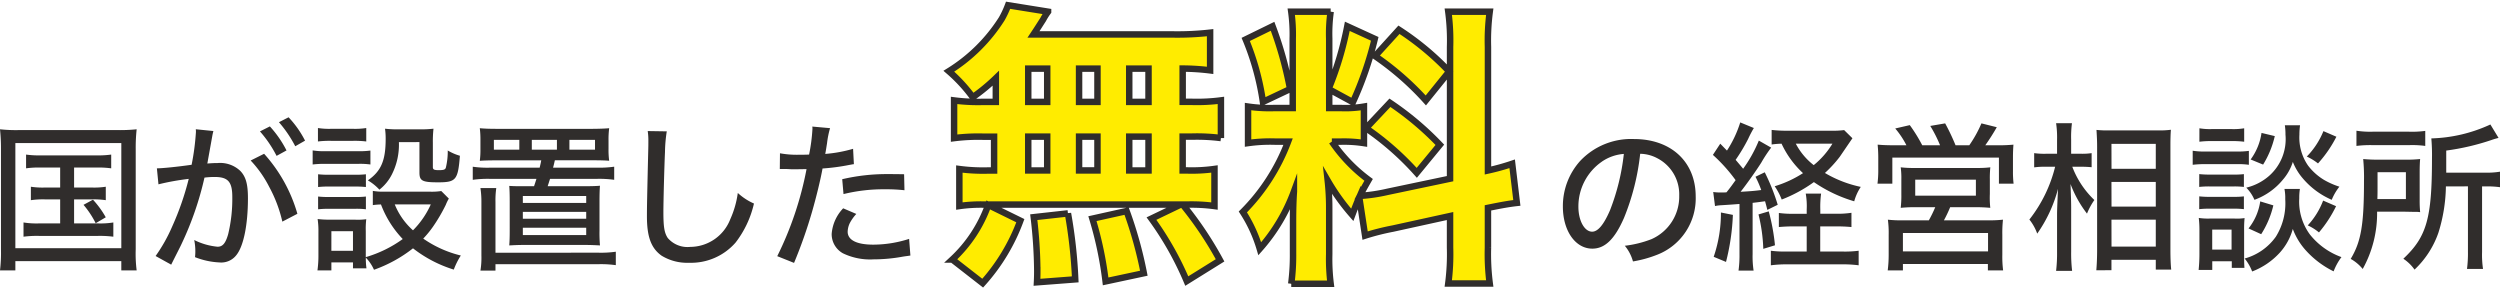
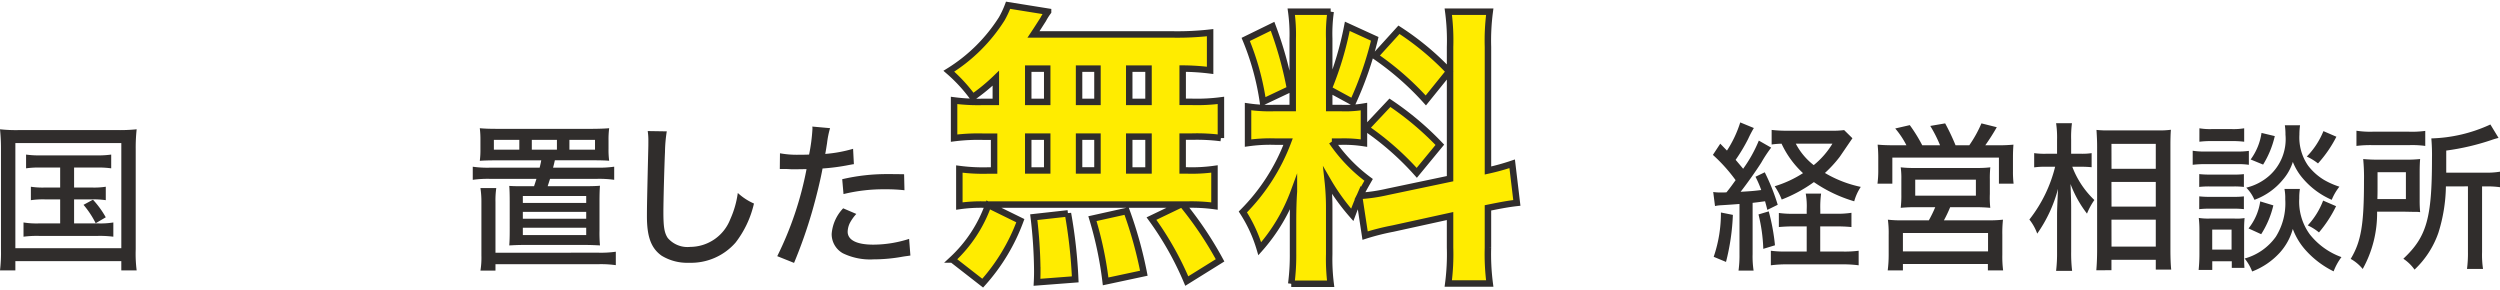
<svg xmlns="http://www.w3.org/2000/svg" width="280.772" height="32.529" viewBox="0 0 280.772 32.529">
  <defs>
    <clipPath id="clip-path">
      <rect id="長方形_4" data-name="長方形 4" width="280.772" height="32.529" fill="none" />
    </clipPath>
  </defs>
  <g id="グループ_4" data-name="グループ 4" transform="translate(0 0)">
    <g id="グループ_3" data-name="グループ 3" transform="translate(0 0)" clip-path="url(#clip-path)">
      <path id="パス_55" data-name="パス 55" d="M.109,12.164A20.553,20.553,0,0,0,0,9.971a16.431,16.431,0,0,0,2.1.09H13.228a18.366,18.366,0,0,0,2.12-.09,19.13,19.13,0,0,0-.106,2.193V23.449a14.863,14.863,0,0,0,.106,2.372H13.624V24.78H1.726v1.041H0a16.866,16.866,0,0,0,.109-2.372Zm1.616,11.16h11.9V11.516H1.726Zm2.857-9.057a10.251,10.251,0,0,0-1.653.089V12.811a10.211,10.211,0,0,0,1.653.09h6.2a10.555,10.555,0,0,0,1.707-.09v1.545a10.745,10.745,0,0,0-1.689-.089H8.321v2.246H10.3a8.6,8.6,0,0,0,1.58-.09v1.51a9.224,9.224,0,0,0-1.58-.09H8.321v2.7h2.7a9.02,9.02,0,0,0,1.708-.108v1.6a11.829,11.829,0,0,0-1.708-.09H4.367a11.626,11.626,0,0,0-1.726.09v-1.6a9.112,9.112,0,0,0,1.726.108h2.39v-2.7H5.05a9.378,9.378,0,0,0-1.582.09v-1.51a8.75,8.75,0,0,0,1.582.09H6.757V14.267Zm5.859,3.612a10.306,10.306,0,0,1,1.437,1.976l-1.132.666a10.264,10.264,0,0,0-1.366-2.066Z" transform="translate(0 4.549)" fill="#302d2c" />
-       <path id="パス_56" data-name="パス 56" d="M12.144,14.778c.648,0,2.372-.181,3.9-.4a27.284,27.284,0,0,0,.485-3.683,2.129,2.129,0,0,0-.017-.306l1.976.2c-.054.234-.09.36-.125.575l-.431,2.391c-.073.395-.073.449-.125.682.485-.035.772-.054,1.166-.054a3.294,3.294,0,0,1,2.535.881c.628.648.862,1.491.862,3.074,0,2.965-.486,5.391-1.312,6.4a2.146,2.146,0,0,1-1.9.808,8.456,8.456,0,0,1-2.732-.593,5.445,5.445,0,0,0,.036-.683,6.3,6.3,0,0,0-.125-1.241,7.4,7.4,0,0,0,2.623.754c.575,0,.9-.395,1.187-1.4a16.925,16.925,0,0,0,.466-4.206c0-1.689-.485-2.228-1.976-2.228a9.128,9.128,0,0,0-1.149.071,35.493,35.493,0,0,1-2.553,7.405c-.125.287-.539,1.078-1.185,2.372L12,24.626A18.072,18.072,0,0,0,13.868,21.3a31.5,31.5,0,0,0,1.852-5.337,27.568,27.568,0,0,0-3.4.612Zm12.041-1.635a17.047,17.047,0,0,1,3.738,6.74l-1.689.88a15.288,15.288,0,0,0-1.474-3.9A12.581,12.581,0,0,0,22.676,13.9Zm.648-3.074a12.067,12.067,0,0,1,1.868,2.7l-1.114.61a13.244,13.244,0,0,0-1.868-2.749Zm2.1-1.024a11.178,11.178,0,0,1,1.851,2.624l-1.1.629a13.711,13.711,0,0,0-1.833-2.7Z" transform="translate(5.476 4.127)" fill="#302d2c" />
-       <path id="パス_57" data-name="パス 57" d="M24.112,12.387a7.836,7.836,0,0,0,1.437.09h3.613a9.462,9.462,0,0,0,1.437-.071v1.563a8.188,8.188,0,0,0-1.33-.071H25.549a11.1,11.1,0,0,0-1.437.071ZM39.406,17.8a4.9,4.9,0,0,0-.342.7,18.712,18.712,0,0,1-1.455,2.48,11.212,11.212,0,0,1-1.078,1.312,12.528,12.528,0,0,0,4.222,1.9,8.229,8.229,0,0,0-.791,1.582,14.284,14.284,0,0,1-4.581-2.39A15.407,15.407,0,0,1,31,25.794a4.675,4.675,0,0,0-.917-1.365,8.733,8.733,0,0,0,.071,1.2H28.641v-.664H26.215v.9H24.651a12.259,12.259,0,0,0,.109-1.743v-2.57a8.937,8.937,0,0,0-.09-1.455,12.236,12.236,0,0,0,1.42.071h2.784a6.963,6.963,0,0,0,1.258-.054,8.922,8.922,0,0,0-.054,1.33v2.93a13.545,13.545,0,0,0,4.152-2.032,11.4,11.4,0,0,1-2.444-3.882,6.96,6.96,0,0,0-.917.073v-1.6a5.925,5.925,0,0,0,1.2.089h5.177a6.887,6.887,0,0,0,1.311-.071Zm-14.7-7.925a8.192,8.192,0,0,0,1.455.089h2.516a8.192,8.192,0,0,0,1.455-.089v1.509a11.034,11.034,0,0,0-1.455-.071H26.161a11.02,11.02,0,0,0-1.455.071Zm.017,5.193a10.618,10.618,0,0,0,1.239.054h2.93a9.755,9.755,0,0,0,1.2-.054V16.5a11.253,11.253,0,0,0-1.2-.054h-2.93a10.825,10.825,0,0,0-1.239.054Zm0,2.5a10.826,10.826,0,0,0,1.239.054h2.93a9.755,9.755,0,0,0,1.2-.054V19a8.386,8.386,0,0,0-1.223-.054H25.945A10.9,10.9,0,0,0,24.724,19Zm1.491,6.093h2.426V21.464H26.215Zm7.584-12.2a7.4,7.4,0,0,1-.791,3.629,5.062,5.062,0,0,1-1.4,1.708,5.563,5.563,0,0,0-1.295-1.043c1.493-1.043,2-2.228,2-4.672a7.987,7.987,0,0,0-.073-1.133,11.8,11.8,0,0,0,1.4.073h2.516a12.408,12.408,0,0,0,1.528-.073,12.78,12.78,0,0,0-.071,1.6v2.715c0,.269.143.341.666.341s.718-.054.789-.269a7.632,7.632,0,0,0,.217-1.941,5.653,5.653,0,0,0,1.366.593c-.217,2.715-.433,2.984-2.445,2.984-1.778,0-2.1-.162-2.1-1.1V11.454Zm-.467,6.99a7.808,7.808,0,0,0,2.049,2.911,9.709,9.709,0,0,0,2-2.911Z" transform="translate(11.002 4.504)" fill="#302d2c" />
      <path id="パス_58" data-name="パス 58" d="M39.12,13.5c-.827,0-1.51.019-1.87.054a9.664,9.664,0,0,0,.071-1.347v-.917a10.51,10.51,0,0,0-.071-1.4c.539.054,1.168.071,2,.071h10.53c.846,0,1.654-.036,2-.071a9.976,9.976,0,0,0-.073,1.4V12.2a9.168,9.168,0,0,0,.073,1.347c-.377-.035-.97-.054-1.868-.054H45.679c-.108.485-.127.54-.2.827h4.906a11.856,11.856,0,0,0,1.959-.108v1.474a12.117,12.117,0,0,0-1.959-.108H45.139c-.106.323-.106.341-.268.826h4.15c.754,0,1.349-.017,1.726-.054-.036.4-.054.952-.054,1.816v3.217a15.361,15.361,0,0,0,.054,1.67C50.064,23.021,49.7,23,48.932,23H42.372c-.773,0-1.132.019-1.815.054.036-.449.052-.916.052-1.67V18.169c0-.81-.016-1.366-.052-1.8.521.035.862.035,1.707.035h1.079c.162-.485.162-.485.268-.826H38.4a12.14,12.14,0,0,0-1.941.108V14.215a11.627,11.627,0,0,0,1.941.108h5.572c.071-.306.124-.521.179-.827Zm11.446,10.37a11.7,11.7,0,0,0,1.959-.109v1.51a11.855,11.855,0,0,0-1.959-.108H39.01v.719H37.321a8.787,8.787,0,0,0,.109-1.689v-6a9.96,9.96,0,0,0-.109-1.582H39.1a9.7,9.7,0,0,0-.09,1.564v5.7ZM41.689,11.2H38.831v1.1h2.857Zm.395,7.08H49.2V17.5H42.083Zm0,1.78H49.2v-.773H42.083Zm0,1.832H49.2v-.827H42.083ZM45.912,11.2H43.091v1.1h2.821Zm4.277,0H47.314v1.1h2.875Z" transform="translate(16.636 4.509)" fill="#302d2c" />
      <path id="パス_59" data-name="パス 59" d="M52.119,10.142a16.052,16.052,0,0,0-.2,2.318c-.073,1.545-.179,5.518-.179,6.74,0,1.67.106,2.336.485,2.911a2.919,2.919,0,0,0,2.534,1.006,4.85,4.85,0,0,0,4.493-3.109,10.644,10.644,0,0,0,.845-2.948,6.508,6.508,0,0,0,1.815,1.187,11.27,11.27,0,0,1-2.065,4.385A6.643,6.643,0,0,1,54.617,24.9a5.5,5.5,0,0,1-3.073-.792c-1.168-.826-1.653-2.1-1.653-4.42,0-1.043.017-2.013.144-7.279.017-.558.017-.9.017-1.222a6.924,6.924,0,0,0-.073-1.079Z" transform="translate(22.765 4.611)" fill="#302d2c" />
      <path id="パス_60" data-name="パス 60" d="M60.247,12.761a10.494,10.494,0,0,0,2.211.163c.4,0,.664,0,1.06-.019a19.888,19.888,0,0,0,.377-2.894,1.5,1.5,0,0,0-.017-.25l1.994.179a10.351,10.351,0,0,0-.341,1.707c-.089.539-.108.719-.2,1.187a15.3,15.3,0,0,0,3.127-.575l.09,1.726c-.143.017-.143.017-.539.09a23.458,23.458,0,0,1-2.982.395c-.217,1.222-.7,3.2-1.169,4.833a53.729,53.729,0,0,1-2.03,5.77l-1.887-.756a37.847,37.847,0,0,0,3.29-9.776c-.162,0-1.079.019-1.456.019-.127,0-.269,0-.521-.019-.269-.017-.575-.017-.826-.017h-.2Zm8.573,6.813a4.9,4.9,0,0,0-.737,1.041,2.389,2.389,0,0,0-.234.952c0,.935,1.006,1.456,2.875,1.456a13.225,13.225,0,0,0,4.027-.647l.144,1.868c-.288.054-.4.054-.846.125a18.146,18.146,0,0,1-3.269.306,7.013,7.013,0,0,1-3.469-.683,2.461,2.461,0,0,1-1.258-2.174,4.663,4.663,0,0,1,1.293-2.876Zm5.409-2.661a18.6,18.6,0,0,0-2.211-.108,18.875,18.875,0,0,0-4.635.539l-.146-1.67a21.883,21.883,0,0,1,5.1-.575c.5,0,.791,0,1.851.017Z" transform="translate(27.351 4.453)" fill="#302d2c" />
      <path id="パス_61" data-name="パス 61" d="M78.452,8.6a21.111,21.111,0,0,1-2.589,2.131,17.63,17.63,0,0,0-2.688-2.917,18.668,18.668,0,0,0,5.933-5.869A10.615,10.615,0,0,0,79.829.406l4.491.721a6.843,6.843,0,0,0-.558.885c-.36.558-.623.984-1.082,1.672H98.318a32.958,32.958,0,0,0,4.2-.2V7.717a25.737,25.737,0,0,0-3.082-.2v3.738h1.082a20.784,20.784,0,0,0,3.213-.165v4.229a21.085,21.085,0,0,0-3.213-.163H99.434v3.8h.459a18.271,18.271,0,0,0,3.115-.165v4.165a19.254,19.254,0,0,0-3.049-.165h-.524a40.242,40.242,0,0,1,4.2,6.262l-3.738,2.327a35.194,35.194,0,0,0-3.967-7.015l3.28-1.574H77.173a17.14,17.14,0,0,0-2.819.165V18.8a20.342,20.342,0,0,0,3.213.165h.689v-3.8H76.976a21.33,21.33,0,0,0-3.213.163V11.094a20.785,20.785,0,0,0,3.213.165h1.475Zm-4.886,20.36A15.409,15.409,0,0,0,77.6,22.831L81.205,24.6a21.735,21.735,0,0,1-4.229,7.016Zm8.525-17.7h2.131V7.521H82.091Zm0,7.7h2.131v-3.8H82.091Zm.984,12.558c.032-.59.032-1.05.032-1.344a53.462,53.462,0,0,0-.395-5.968l3.837-.427a55.775,55.775,0,0,1,.82,7.411ZM87.8,11.258h2.066V7.521H87.8Zm0,7.7h2.066v-3.8H87.8Zm2.982,12.459A41.007,41.007,0,0,0,89.3,24.372l3.836-.853A46.265,46.265,0,0,1,95.074,30.5ZM95.6,7.52H93.434v3.737H95.6Zm0,7.64H93.434v3.8H95.6Z" transform="translate(33.389 0.185)" fill="#ffec00" />
      <path id="パス_62" data-name="パス 62" d="M78.452,8.6a21.111,21.111,0,0,1-2.589,2.131,17.63,17.63,0,0,0-2.688-2.917,18.668,18.668,0,0,0,5.933-5.869A10.615,10.615,0,0,0,79.829.406l4.491.721a6.843,6.843,0,0,0-.558.885c-.36.558-.623.984-1.082,1.672H98.318a32.958,32.958,0,0,0,4.2-.2V7.717a25.737,25.737,0,0,0-3.082-.2v3.738h1.082a20.784,20.784,0,0,0,3.213-.165v4.229a21.085,21.085,0,0,0-3.213-.163H99.434v3.8h.459a18.271,18.271,0,0,0,3.115-.165v4.165a19.254,19.254,0,0,0-3.049-.165h-.524a40.242,40.242,0,0,1,4.2,6.262l-3.738,2.327a35.194,35.194,0,0,0-3.967-7.015l3.28-1.574H77.173a17.14,17.14,0,0,0-2.819.165V18.8a20.342,20.342,0,0,0,3.213.165h.689v-3.8H76.976a21.33,21.33,0,0,0-3.213.163V11.094a20.785,20.785,0,0,0,3.213.165h1.475Zm-4.886,20.36A15.409,15.409,0,0,0,77.6,22.831L81.205,24.6a21.735,21.735,0,0,1-4.229,7.016Zm8.525-17.7h2.131V7.521H82.091Zm0,7.7h2.131v-3.8H82.091Zm.984,12.558c.032-.59.032-1.05.032-1.344a53.462,53.462,0,0,0-.395-5.968l3.837-.427a55.775,55.775,0,0,1,.82,7.411ZM87.8,11.258h2.066V7.521H87.8Zm0,7.7h2.066v-3.8H87.8Zm2.982,12.459A41.007,41.007,0,0,0,89.3,24.372l3.836-.853A46.265,46.265,0,0,1,95.074,30.5ZM95.6,7.52H93.434v3.737H95.6Zm0,7.64H93.434v3.8H95.6Z" transform="translate(33.389 0.185)" fill="none" stroke="#302d2c" stroke-miterlimit="10" stroke-width="0.726" />
      <path id="パス_63" data-name="パス 63" d="M108.924,21.753c-.328.754-.425,1.016-.786,1.967a24.082,24.082,0,0,1-2.754-3.836,27.564,27.564,0,0,1,.165,3.181v5.081a22.272,22.272,0,0,0,.163,3.312h-4.426a24.816,24.816,0,0,0,.2-3.409V24.442c0-1.245.032-2.426.1-3.344a20.141,20.141,0,0,1-3.836,6.427,15.913,15.913,0,0,0-1.9-4.132,22.241,22.241,0,0,0,5.082-7.9H99.45a17.828,17.828,0,0,0-3.016.165v-4.1a16.511,16.511,0,0,0,2.984.163h2.033V3.951A18.753,18.753,0,0,0,101.286.9h4.426a17.609,17.609,0,0,0-.163,3.016V9.394a36.563,36.563,0,0,0,2.032-6.852l3.083,1.41a38.641,38.641,0,0,1-2.458,7.114l-2.656-1.443v2.1h1.344a12.459,12.459,0,0,0,2.557-.163v4.1a14.446,14.446,0,0,0-2.623-.165h-.983a17.809,17.809,0,0,0,4.13,4.295c-.524.919-.655,1.148-.983,1.8a19.06,19.06,0,0,0,3.114-.459l7.016-1.475V4.869a24.294,24.294,0,0,0-.2-3.967h4.656a24.858,24.858,0,0,0-.2,3.967V18.737a25.046,25.046,0,0,0,2.72-.754l.524,4.394c-.884.1-1.638.23-3.245.558v4.491a25.342,25.342,0,0,0,.2,4h-4.656a25.227,25.227,0,0,0,.2-4.032V23.852l-6.427,1.41a26.959,26.959,0,0,0-3.114.788ZM99.188,2.542a42.012,42.012,0,0,1,1.967,7.048l-3.049,1.443a29.289,29.289,0,0,0-1.934-7.016Zm13.179,8.589a33.411,33.411,0,0,1,5.607,4.721L115.383,19a31.653,31.653,0,0,0-5.7-5.015Zm1.016-8.2a30.779,30.779,0,0,1,5.64,4.688L116.4,10.869a32.03,32.03,0,0,0-5.7-4.983Z" transform="translate(43.733 0.411)" fill="#ffec00" />
      <path id="パス_64" data-name="パス 64" d="M108.924,21.753c-.328.754-.425,1.016-.786,1.967a24.082,24.082,0,0,1-2.754-3.836,27.564,27.564,0,0,1,.165,3.181v5.081a22.272,22.272,0,0,0,.163,3.312h-4.426a24.816,24.816,0,0,0,.2-3.409V24.442c0-1.245.032-2.426.1-3.344a20.141,20.141,0,0,1-3.836,6.427,15.913,15.913,0,0,0-1.9-4.132,22.241,22.241,0,0,0,5.082-7.9H99.45a17.828,17.828,0,0,0-3.016.165v-4.1a16.511,16.511,0,0,0,2.984.163h2.033V3.951A18.753,18.753,0,0,0,101.286.9h4.426a17.609,17.609,0,0,0-.163,3.016V9.394a36.563,36.563,0,0,0,2.032-6.852l3.083,1.41a38.641,38.641,0,0,1-2.458,7.114l-2.656-1.443v2.1h1.344a12.459,12.459,0,0,0,2.557-.163v4.1a14.446,14.446,0,0,0-2.623-.165h-.983a17.809,17.809,0,0,0,4.13,4.295c-.524.919-.655,1.148-.983,1.8a19.06,19.06,0,0,0,3.114-.459l7.016-1.475V4.869a24.294,24.294,0,0,0-.2-3.967h4.656a24.858,24.858,0,0,0-.2,3.967V18.737a25.046,25.046,0,0,0,2.72-.754l.524,4.394c-.884.1-1.638.23-3.245.558v4.491a25.342,25.342,0,0,0,.2,4h-4.656a25.227,25.227,0,0,0,.2-4.032V23.852l-6.427,1.41a26.959,26.959,0,0,0-3.114.788ZM99.188,2.542a42.012,42.012,0,0,1,1.967,7.048l-3.049,1.443a29.289,29.289,0,0,0-1.934-7.016Zm13.179,8.589a33.411,33.411,0,0,1,5.607,4.721L115.383,19a31.653,31.653,0,0,0-5.7-5.015Zm1.016-8.2a30.779,30.779,0,0,1,5.64,4.688L116.4,10.869a32.03,32.03,0,0,0-5.7-4.983Z" transform="translate(43.733 0.411)" fill="none" stroke="#302d2c" stroke-miterlimit="10" stroke-width="0.726" />
-       <path id="パス_65" data-name="パス 65" d="M127.376,19.618c-1.043,2.374-2.139,3.415-3.542,3.415-1.9,0-3.306-2-3.306-4.726a7.572,7.572,0,0,1,1.941-5.123,7.867,7.867,0,0,1,6.038-2.461c4.188,0,6.938,2.57,6.938,6.451a6.786,6.786,0,0,1-4.277,6.524,13.387,13.387,0,0,1-2.768.772,4.706,4.706,0,0,0-.916-1.761,12.112,12.112,0,0,0,2.982-.737,5.221,5.221,0,0,0,3.128-4.887,4.558,4.558,0,0,0-2.463-4.206,4.223,4.223,0,0,0-1.922-.5,26.537,26.537,0,0,1-1.833,7.242m-2.463-6.361a6.113,6.113,0,0,0-2.642,5.068c0,1.564.683,2.8,1.545,2.8.648,0,1.312-.791,2.014-2.426a24.81,24.81,0,0,0,1.545-6.307,5,5,0,0,0-2.463.862" transform="translate(54.997 4.892)" fill="#302d2c" />
      <path id="パス_66" data-name="パス 66" d="M132.134,17.257a5.86,5.86,0,0,0,.916.054c.162,0,.341,0,.575-.017.556-.7.556-.719,1.024-1.367a18.144,18.144,0,0,0-2.551-2.838l.827-1.258c.395.4.449.467.754.773a12.714,12.714,0,0,0,1.491-3.163l1.528.629a12.869,12.869,0,0,0-.647,1.239,19.792,19.792,0,0,1-1.4,2.337c.127.143.4.466.845,1a15.273,15.273,0,0,0,1.761-3.163l1.385.791a15.4,15.4,0,0,0-1.114,1.691c-.594.933-1.6,2.353-2.318,3.269,1.239-.071,1.618-.108,2.318-.2a12.22,12.22,0,0,0-.647-1.491l1.041-.5a22.986,22.986,0,0,1,1.456,3.648l-1.169.575c-.106-.467-.162-.629-.25-.97-.54.071-.754.108-1.4.179V24.23a10.709,10.709,0,0,0,.109,1.851h-1.691a12.772,12.772,0,0,0,.108-1.868V18.6c-.916.071-.916.071-2.065.144a3.873,3.873,0,0,0-.684.09Zm2.209,2.569a25.13,25.13,0,0,1-.772,5.283l-1.383-.574A15.161,15.161,0,0,0,133,19.558Zm4.027-.395a22.952,22.952,0,0,1,.7,3.81l-1.312.4a18.385,18.385,0,0,0-.539-3.865Zm7.6.269a10.538,10.538,0,0,0,1.689-.108v1.6a16.45,16.45,0,0,0-1.707-.071h-1.8v2.821H146.6a11.937,11.937,0,0,0,1.868-.089v1.635a13.743,13.743,0,0,0-1.887-.108h-6.074a14.034,14.034,0,0,0-1.9.108V23.853a11.421,11.421,0,0,0,1.707.089h2.32V21.121h-1.385a17.171,17.171,0,0,0-1.743.071V19.611a10.88,10.88,0,0,0,1.743.09h1.385v-.485a8.1,8.1,0,0,0-.109-1.78h1.726a11.154,11.154,0,0,0-.09,1.78V19.7Zm1.8-8.481c-.915,1.33-1.383,2.03-1.437,2.1a13.76,13.76,0,0,1-1.653,1.8,13.236,13.236,0,0,0,4.027,1.564,5.51,5.51,0,0,0-.737,1.618,15.868,15.868,0,0,1-4.529-2.157,16.062,16.062,0,0,1-3.613,1.959,7.235,7.235,0,0,0-.791-1.493,12.536,12.536,0,0,0,3.182-1.472,10.516,10.516,0,0,1-2.409-3.307,8.9,8.9,0,0,0-1.114.09V10.285a15.032,15.032,0,0,0,1.886.089h4.835a9.358,9.358,0,0,0,1.42-.071Zm-6.361.61a7.344,7.344,0,0,0,2.013,2.409,9.269,9.269,0,0,0,2.1-2.409Z" transform="translate(60.275 4.307)" fill="#302d2c" />
      <path id="パス_67" data-name="パス 67" d="M148.042,11.975a9.581,9.581,0,0,0-1.258-1.887l1.635-.377a17.405,17.405,0,0,1,1.4,2.265h2a14.557,14.557,0,0,0-1.1-2.174l1.672-.287a24.019,24.019,0,0,1,1.168,2.461H155.1a13.594,13.594,0,0,0,1.366-2.461l1.724.431a24.021,24.021,0,0,1-1.293,2.03h1.222a19.074,19.074,0,0,0,1.941-.071c-.035.485-.054.862-.054,1.563v1.456a11.313,11.313,0,0,0,.071,1.366H158.43v-2.93H146.46v2.93h-1.67a11.647,11.647,0,0,0,.089-1.349V13.485a15.065,15.065,0,0,0-.071-1.582c.593.054,1.1.071,1.941.071ZM149.3,18.93a16.422,16.422,0,0,0-1.9.071,12,12,0,0,0,.071-1.545V15.8a8.907,8.907,0,0,0-.071-1.349,12.226,12.226,0,0,0,1.528.073h7.063a11.5,11.5,0,0,0,1.474-.073,11.5,11.5,0,0,0-.055,1.383v1.618A10.377,10.377,0,0,0,157.46,19a18.767,18.767,0,0,0-1.9-.071h-2.607a14.448,14.448,0,0,1-.7,1.474h4.924a14.039,14.039,0,0,0,1.708-.073,13.584,13.584,0,0,0-.073,1.708v2.246a11.925,11.925,0,0,0,.09,1.743H157.19V25.31h-9.543v.718H145.94a14.111,14.111,0,0,0,.108-1.761V22.04a11.125,11.125,0,0,0-.09-1.708,13.864,13.864,0,0,0,1.689.073h2.911a14,14,0,0,0,.719-1.474Zm-1.653,4.96h9.561V21.824h-9.561Zm1.383-6.253h6.813v-1.8h-6.813Z" transform="translate(66.067 4.341)" fill="#302d2c" />
      <path id="パス_68" data-name="パス 68" d="M161.322,14.39a10.1,10.1,0,0,0,2.48,3.738,7.6,7.6,0,0,0-.827,1.528,12.8,12.8,0,0,1-1.851-3.326c.054,1.456.073,2.085.073,2.643v4.959a16.765,16.765,0,0,0,.108,2.157h-1.8a16.945,16.945,0,0,0,.108-2.157V19.673q0-.513.108-2.8a15.664,15.664,0,0,1-2.336,5.031,5.475,5.475,0,0,0-.881-1.582,15.612,15.612,0,0,0,2.892-5.93h-1.06a8.567,8.567,0,0,0-1.293.071v-1.6a8.092,8.092,0,0,0,1.312.071h1.258V11.371a10.932,10.932,0,0,0-.108-1.87h1.78a12.153,12.153,0,0,0-.09,1.851v1.582h1.15a7.027,7.027,0,0,0,1.15-.071v1.582c-.4-.036-.737-.054-1.15-.054Zm2.7,11.627c.054-.647.09-1.383.09-2.265V12.179c0-.612-.019-1.06-.071-1.924a11.336,11.336,0,0,0,1.509.054h5.374a9.43,9.43,0,0,0,1.474-.071c-.036.45-.054.971-.054,1.816V23.717c0,.97.036,1.724.089,2.228H170.7v-1.1h-4.979v1.168Zm1.707-11.394H170.7v-2.8h-4.978Zm0,4.242H170.7V16.1h-4.978Zm0,4.493H170.7V20.339h-4.978Z" transform="translate(71.413 4.335)" fill="#302d2c" />
      <path id="パス_69" data-name="パス 69" d="M169.1,12.52a7.978,7.978,0,0,0,1.437.089h3.434a9.34,9.34,0,0,0,1.437-.071V14.1a8.046,8.046,0,0,0-1.331-.073h-3.54a11.073,11.073,0,0,0-1.437.073Zm.666,13.389c.054-.5.09-1.187.09-1.745V21.505a12.2,12.2,0,0,0-.073-1.437,6.811,6.811,0,0,0,1.187.071h2.857a5.585,5.585,0,0,0,1.1-.054,12.437,12.437,0,0,0-.052,1.347v3.074c0,.539.016.862.035,1.168h-1.42v-.737h-2.192v.971Zm.071-10.765A10.036,10.036,0,0,0,171,15.2h2.7a8.877,8.877,0,0,0,1.15-.052v1.437a9.557,9.557,0,0,0-1.15-.054H171a9.866,9.866,0,0,0-1.168.054Zm0,2.5A9.551,9.551,0,0,0,171,17.7h2.7a8.811,8.811,0,0,0,1.15-.054v1.437a9.262,9.262,0,0,0-1.168-.054H171a9.453,9.453,0,0,0-1.168.054ZM169.855,10a7.079,7.079,0,0,0,1.383.09H173.5a7.183,7.183,0,0,0,1.382-.09v1.51a10,10,0,0,0-1.382-.073h-2.265a10.025,10.025,0,0,0-1.383.073Zm1.437,13.622h2.174V21.378h-2.174Zm9.847-6.811a6.425,6.425,0,0,0-.071,1.06,6.213,6.213,0,0,0,1.2,4.062,7.981,7.981,0,0,0,3.539,2.534,6.524,6.524,0,0,0-.88,1.6,10.314,10.314,0,0,1-3.073-2.3,7.476,7.476,0,0,1-1.51-2.463,6.581,6.581,0,0,1-1.474,2.678,8.135,8.135,0,0,1-3.092,2.1,5.219,5.219,0,0,0-.843-1.456,6.381,6.381,0,0,0,3.5-2.444,7.084,7.084,0,0,0,1.06-4.206,5.447,5.447,0,0,0-.09-1.168Zm.019-7.153a7.558,7.558,0,0,0-.073,1.062,5.511,5.511,0,0,0,.971,3.467,6.4,6.4,0,0,0,1.778,1.6,8.842,8.842,0,0,0,1.743.772,5.9,5.9,0,0,0-.862,1.474,8.883,8.883,0,0,1-3.234-2.39,6.475,6.475,0,0,1-1.133-1.868,5.682,5.682,0,0,1-1.132,2.013,7.413,7.413,0,0,1-3.182,2.246,4.351,4.351,0,0,0-.916-1.366,6.046,6.046,0,0,0,2.57-1.33,5.5,5.5,0,0,0,1.832-4.618,6.878,6.878,0,0,0-.071-1.062Zm-3,9a10.429,10.429,0,0,1-1.366,3.236l-1.42-.648a6.315,6.315,0,0,0,1.312-3.036Zm.162-7.781a10.568,10.568,0,0,1-1.312,3.2l-1.4-.575a6.639,6.639,0,0,0,1.222-2.982Zm6.919.071a13.707,13.707,0,0,1-2.066,3,6.143,6.143,0,0,0-1.258-.773,8.851,8.851,0,0,0,1.868-2.857Zm-.036,7.8a13.972,13.972,0,0,1-1.922,2.948,5.633,5.633,0,0,0-1.258-.791,8.552,8.552,0,0,0,1.726-2.786Z" transform="translate(77.159 4.408)" fill="#302d2c" />
      <path id="パス_70" data-name="パス 70" d="M189.031,18.048a13.5,13.5,0,0,0,.054,1.4,3.377,3.377,0,0,0-.5-.036h-.358l-.845-.017H184.25a12.854,12.854,0,0,1-1.616,6.434,4.711,4.711,0,0,0-1.349-1.133c1.168-1.941,1.493-3.846,1.493-8.751a21.261,21.261,0,0,0-.09-2.463,18.8,18.8,0,0,0,1.887.071h2.749a15.791,15.791,0,0,0,1.761-.071c-.036.36-.054.881-.054,1.509Zm-7.1-7.746a10.148,10.148,0,0,0,1.851.108h4.044a10.829,10.829,0,0,0,1.833-.09v1.689a10.741,10.741,0,0,0-1.78-.09h-4.169a12.337,12.337,0,0,0-1.78.09Zm5.554,7.673V14.956H184.3V16.5c0,.719,0,.935-.018,1.474Zm4.493-1.42a18.213,18.213,0,0,1-.845,5.212,10.36,10.36,0,0,1-2.678,4.133,4.759,4.759,0,0,0-1.258-1.222c2.624-2.463,3.217-4.529,3.217-11.286a21.779,21.779,0,0,0-.073-2.228A16.827,16.827,0,0,0,196.974,9.6l.917,1.51a7.153,7.153,0,0,0-.791.233,26.878,26.878,0,0,1-5.085,1.187v2.48h4.33a9.033,9.033,0,0,0,1.708-.108v1.743a10.284,10.284,0,0,0-1.6-.09h-.414v7.369a10.686,10.686,0,0,0,.108,1.9h-1.8a13.507,13.507,0,0,0,.106-1.924v-7.35Z" transform="translate(82.719 4.38)" fill="#302d2c" />
    </g>
  </g>
</svg>